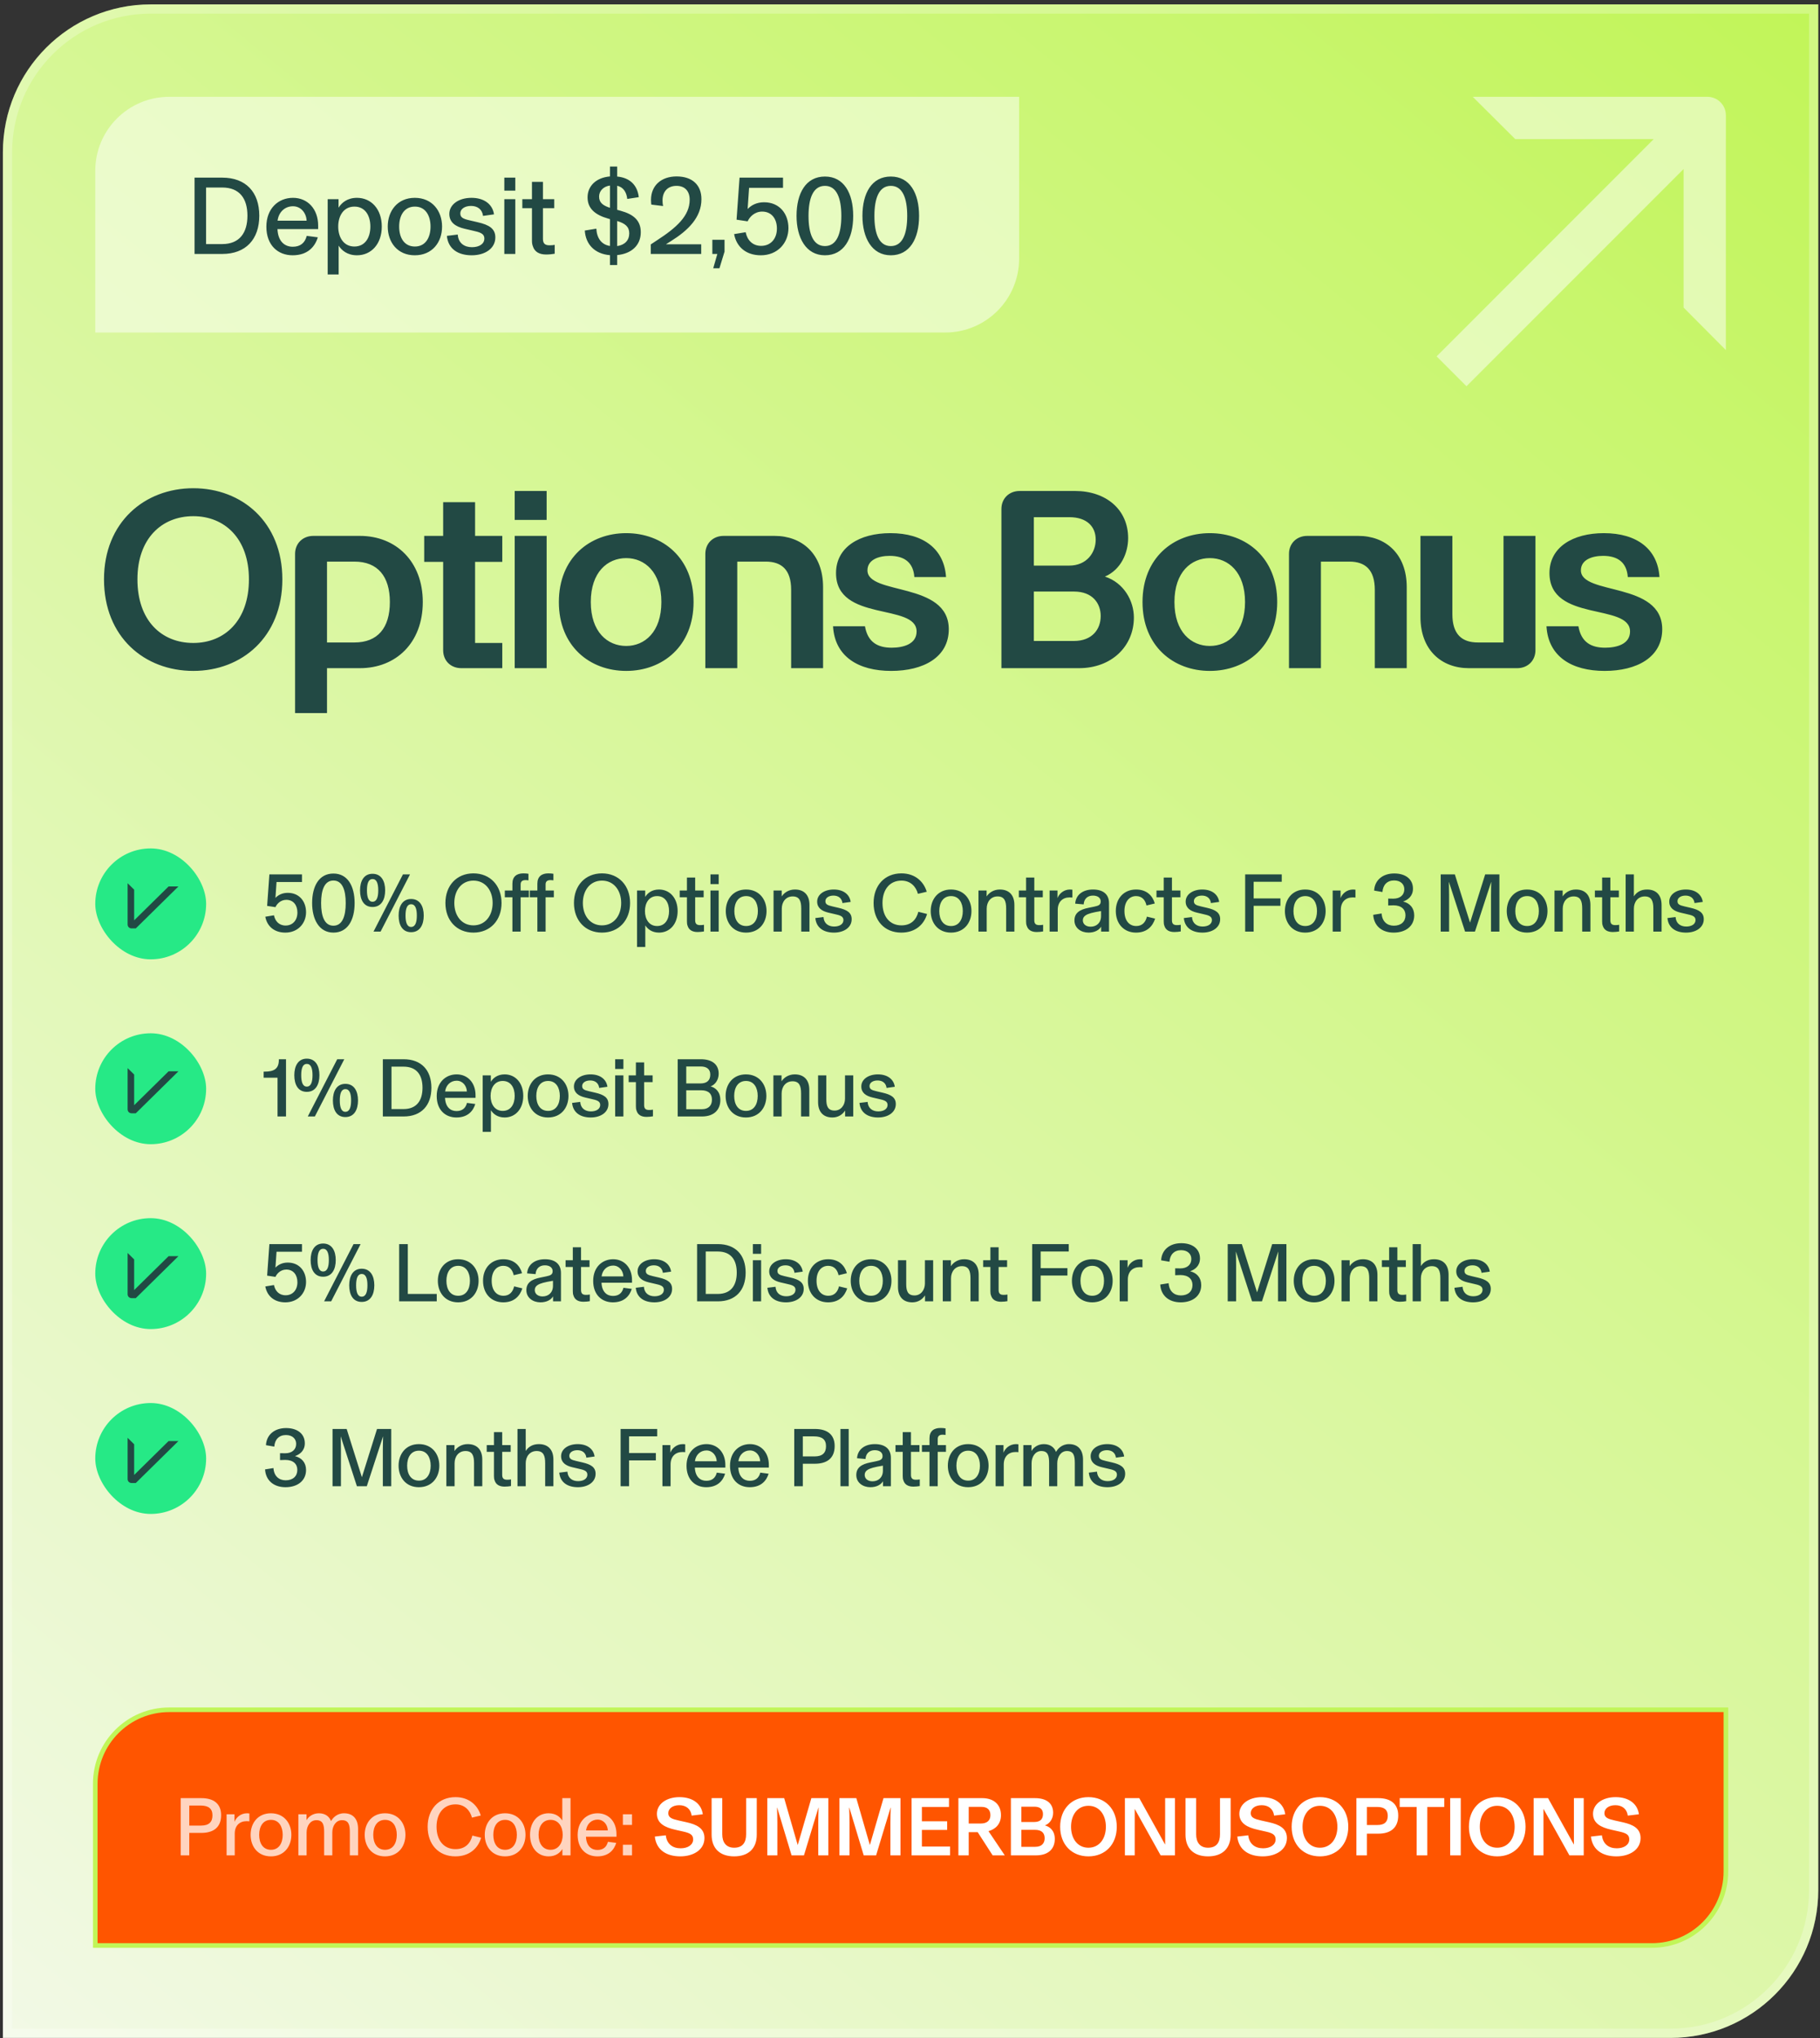
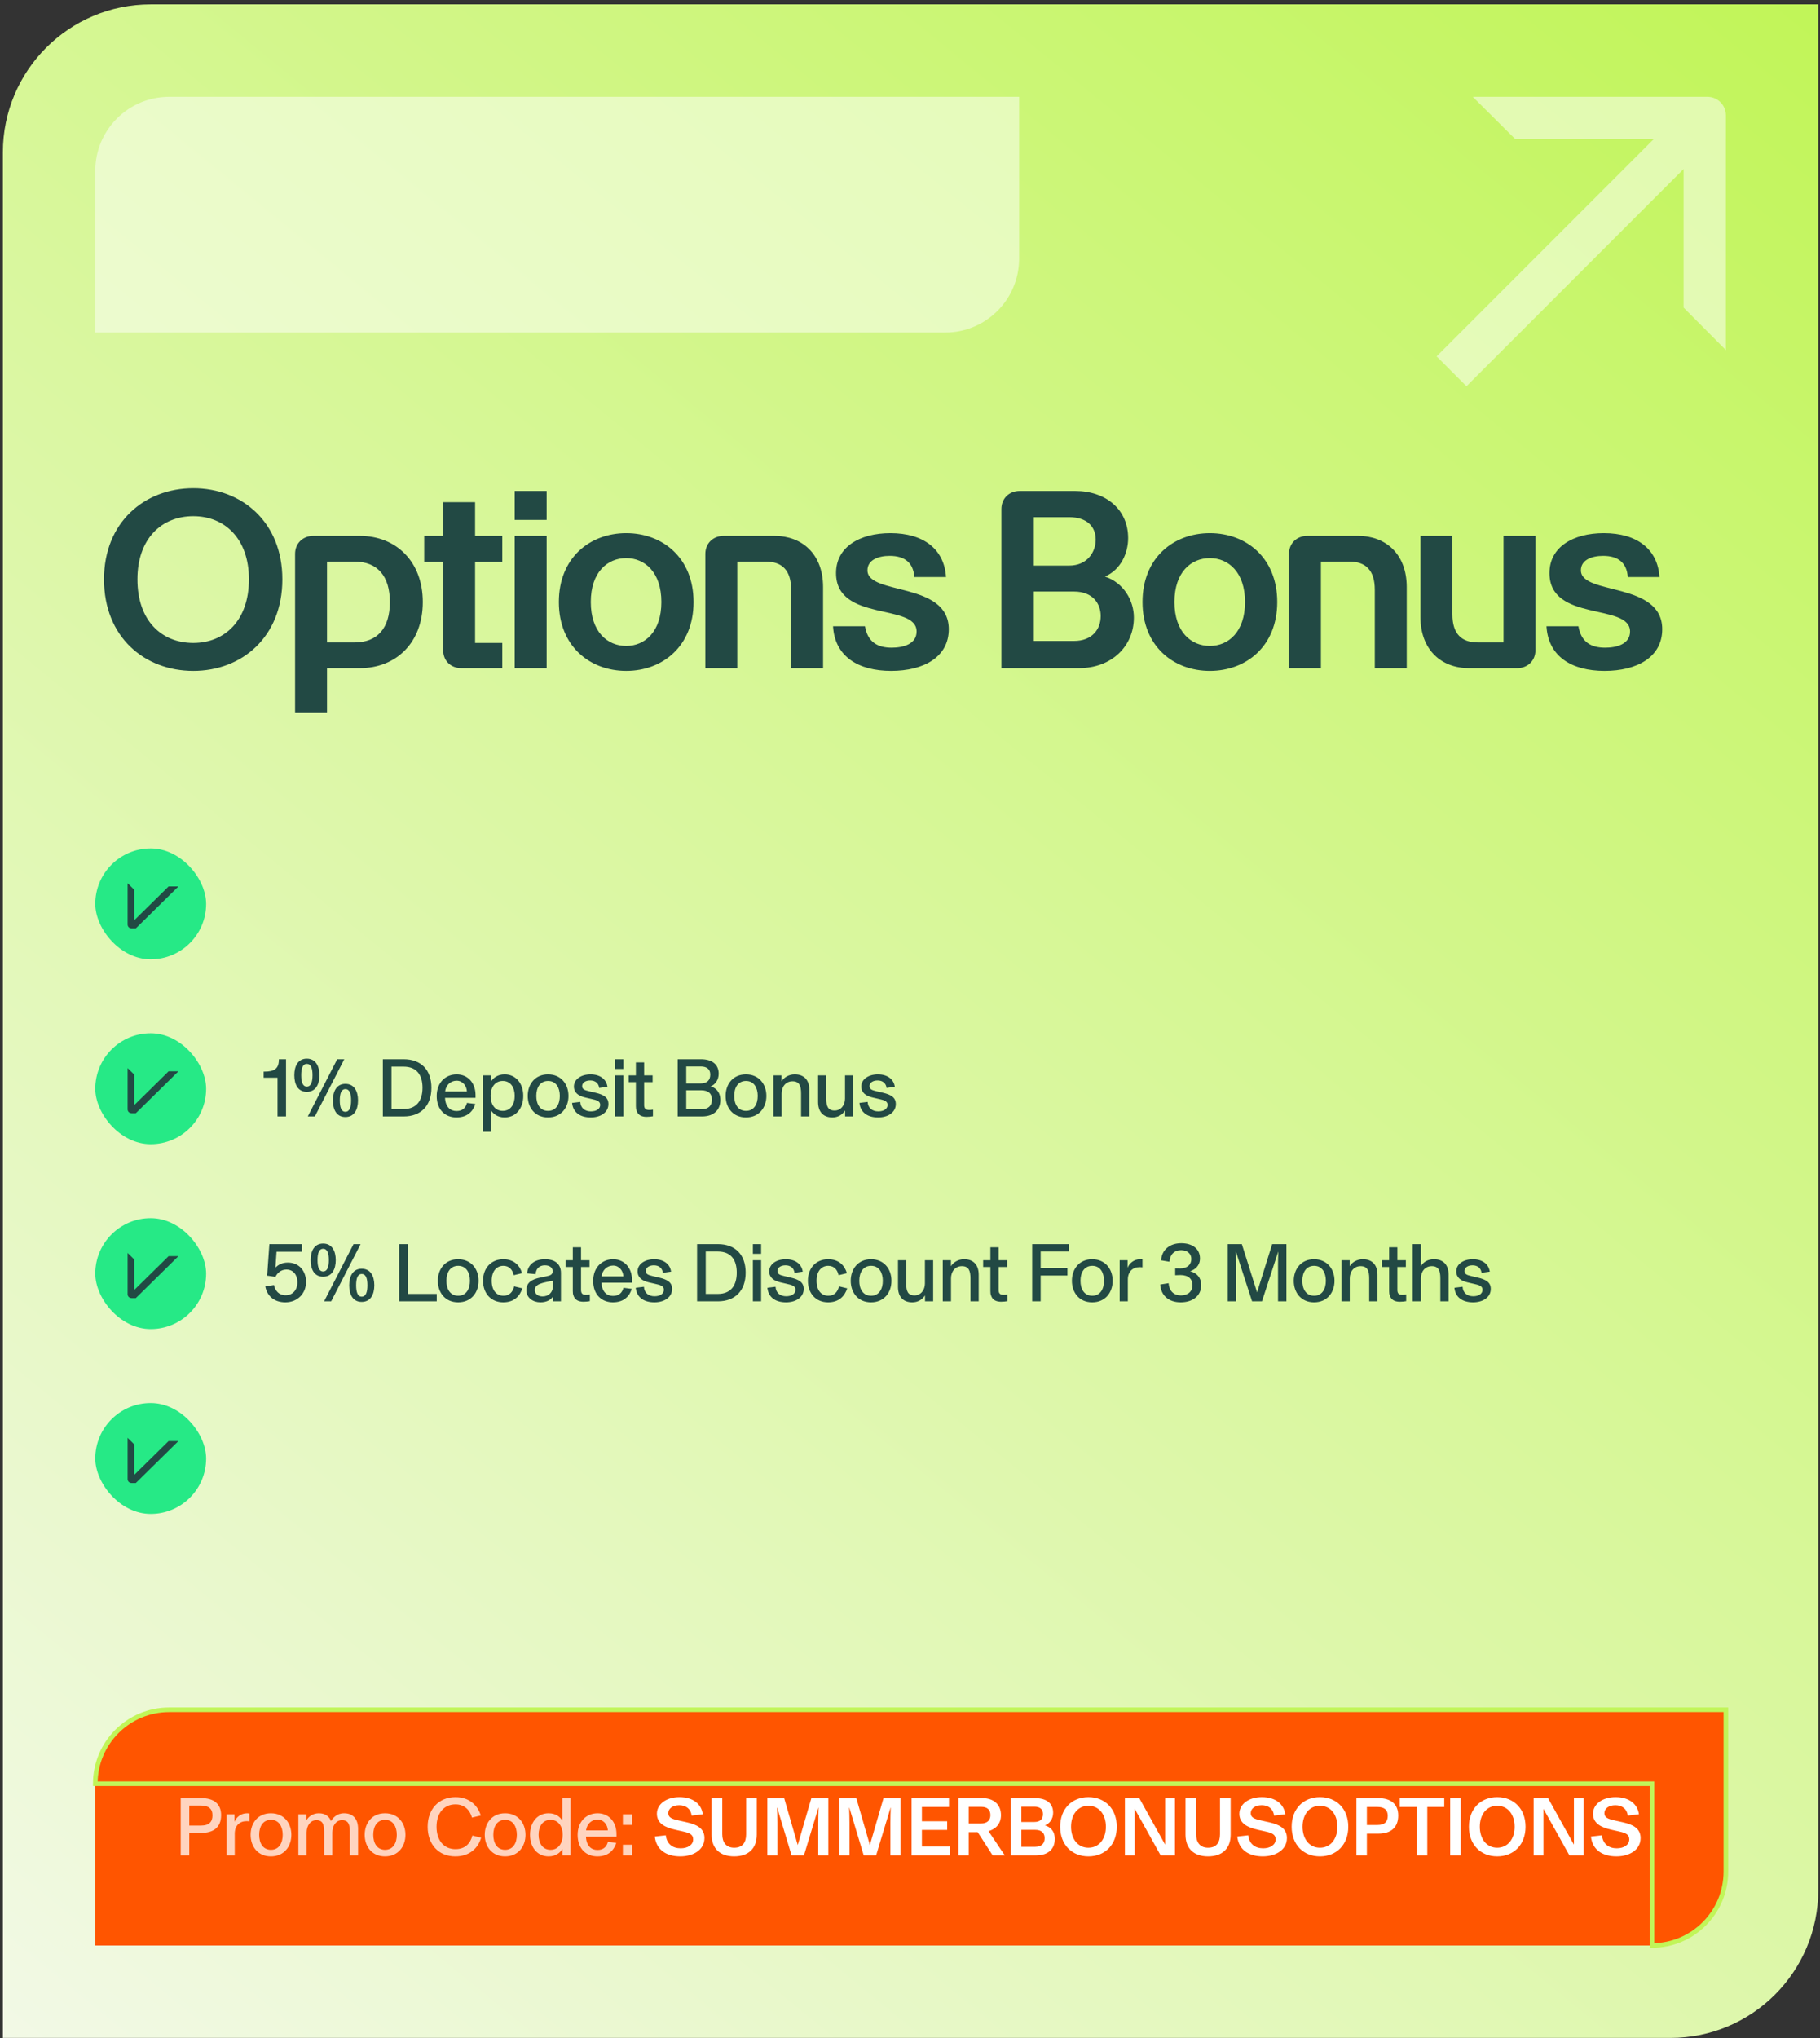
<svg xmlns="http://www.w3.org/2000/svg" fill="none" viewBox="0 0 394 441" height="441" width="394">
  <rect x="0" y="0" width="394" height="441" fill="#333333" stroke="none" />
  <path fill="url(#paint0_linear_5289_50424)" d="M0.625 32.949C0.625 15.276 14.952 0.949 32.625 0.949H393.625V408.949C393.625 426.622 379.298 440.949 361.625 440.949H0.625V32.949Z" />
-   <path stroke-width="2" stroke-opacity="0.25" stroke="white" d="M32.625 1.949H392.625V408.949C392.625 426.07 378.746 439.949 361.625 439.949H1.625V32.949C1.625 15.828 15.504 1.949 32.625 1.949Z" />
  <path fill-opacity="0.5" fill="white" d="M20.625 36.949C20.625 28.113 27.788 20.949 36.625 20.949H220.625V55.949C220.625 64.786 213.462 71.949 204.625 71.949H20.625V36.949Z" />
-   <path fill="#224944" d="M42.117 54.949V38.437H48.117C53.205 38.437 56.133 41.557 56.133 46.669C56.133 51.781 53.205 54.949 48.117 54.949H42.117ZM48.093 52.813C51.885 52.813 53.565 50.341 53.565 46.669C53.565 42.973 51.885 40.573 48.093 40.573H44.613V52.813H48.093ZM63.354 55.237C60.186 55.237 57.666 53.101 57.666 49.045C57.666 45.133 60.234 42.805 63.426 42.805C66.594 42.805 68.874 45.205 68.874 48.829V49.573H60.066C60.186 52.261 61.65 53.389 63.378 53.389C65.01 53.389 66.018 52.573 66.402 51.037L68.802 51.349C68.202 53.341 66.642 55.237 63.354 55.237ZM60.09 47.749H66.378C66.306 46.069 65.13 44.629 63.426 44.629C61.674 44.629 60.33 45.877 60.09 47.749ZM70.938 59.389V43.093H73.29V44.941C73.938 43.885 75.186 42.805 77.274 42.805C80.394 42.805 82.65 45.277 82.65 49.021C82.65 52.765 80.394 55.237 77.274 55.237C75.138 55.237 73.914 54.109 73.314 53.149V59.389H70.938ZM76.722 53.341C79.05 53.341 80.178 51.397 80.178 49.021C80.178 46.645 79.05 44.701 76.722 44.701C74.394 44.701 73.218 46.693 73.218 49.021C73.218 51.349 74.394 53.341 76.722 53.341ZM89.796 55.237C86.052 55.237 83.94 52.429 83.94 49.021C83.94 45.637 86.052 42.805 89.796 42.805C93.564 42.805 95.7 45.637 95.7 49.021C95.7 52.429 93.564 55.237 89.796 55.237ZM89.82 53.341C92.124 53.341 93.204 51.397 93.204 49.021C93.204 46.669 92.124 44.701 89.82 44.701C87.492 44.701 86.412 46.645 86.412 49.021C86.412 51.421 87.492 53.341 89.82 53.341ZM102.12 55.237C99.168 55.237 97.008 53.869 96.744 51.037L99.096 50.749C99.216 52.621 100.536 53.485 102.168 53.485C103.776 53.485 104.856 52.765 104.856 51.613C104.856 50.461 103.752 50.221 102.264 49.885L100.512 49.477C98.592 49.021 97.272 48.109 97.272 46.285C97.272 44.269 99.264 42.805 102.072 42.805C104.784 42.805 106.632 44.173 106.944 46.381L104.568 46.717C104.4 45.301 103.368 44.557 101.976 44.557C100.56 44.557 99.648 45.253 99.648 46.165C99.648 47.029 100.176 47.341 101.664 47.677L103.416 48.085C105.912 48.661 107.232 49.477 107.232 51.373C107.232 53.749 105.024 55.237 102.12 55.237ZM109.177 54.949V43.093H111.553V54.949H109.177ZM109.177 41.245V38.437H111.553V41.245H109.177ZM118.234 55.069C116.722 55.069 115.714 54.469 115.354 53.269C115.21 52.909 115.162 52.525 115.162 52.021V45.037H113.074V43.093H115.162V39.349H117.538V43.093H119.986V45.037H117.538V51.685C117.538 52.717 118.018 53.077 118.954 53.077C119.434 53.077 119.698 53.053 120.082 52.981V54.901C119.482 54.997 118.954 55.069 118.234 55.069ZM132.046 57.349V55.213C128.758 54.949 126.79 52.885 126.598 49.885L129.094 49.477C129.214 51.541 130.198 52.933 132.046 53.221V47.413L131.638 47.293C128.83 46.501 127.198 45.109 127.198 42.709C127.198 40.285 128.998 38.437 132.046 38.173V36.037H133.606V38.197C136.438 38.461 137.998 40.141 138.286 42.661L135.79 43.045C135.622 41.533 134.926 40.501 133.606 40.189V45.397L134.374 45.613C137.086 46.357 138.718 47.653 138.718 50.245C138.718 53.173 136.582 54.925 133.606 55.189V57.349H132.046ZM129.694 42.541C129.694 43.813 130.486 44.461 132.046 44.965V40.141C130.558 40.357 129.694 41.365 129.694 42.541ZM133.606 53.245C135.262 53.005 136.222 51.997 136.222 50.485C136.222 49.069 135.358 48.349 133.606 47.821V53.245ZM140.881 54.949V52.885L142.153 52.045C146.497 49.237 149.305 46.693 149.305 43.213C149.305 41.365 148.273 40.213 146.449 40.213C144.649 40.213 143.425 41.341 143.425 43.381C143.425 43.837 143.473 44.221 143.545 44.581L141.001 44.269C140.977 44.077 140.929 43.741 140.929 43.261C140.929 40.093 143.209 38.173 146.473 38.173C149.833 38.173 151.849 39.997 151.849 43.093C151.849 47.053 148.945 49.861 145.297 52.141L144.193 52.837V52.861H151.801V54.949H140.881ZM154.403 58.045L155.291 54.949H154.211V51.877H156.851V54.445L155.747 58.045H154.403ZM164.709 55.237C161.469 55.237 159.429 53.389 158.925 50.653L161.421 50.245C161.757 51.901 162.861 53.197 164.781 53.197C166.821 53.197 168.189 51.685 168.189 49.453C168.189 47.341 167.037 45.781 164.997 45.781C163.341 45.781 162.261 46.957 161.853 47.893L159.453 47.533L160.101 38.437H169.509V40.645H162.165L161.853 45.205H161.877C162.621 44.413 163.797 43.765 165.405 43.765C168.765 43.765 170.685 46.261 170.685 49.357C170.685 52.597 168.309 55.237 164.709 55.237ZM178.584 55.237C174.456 55.237 172.44 51.421 172.44 46.717C172.44 41.797 174.456 38.197 178.584 38.197C182.688 38.197 184.704 41.797 184.704 46.717C184.704 51.637 182.688 55.237 178.584 55.237ZM178.584 53.245C181.152 53.245 182.136 50.533 182.136 46.717C182.136 42.925 181.152 40.213 178.584 40.213C176.016 40.213 175.032 42.925 175.032 46.717C175.032 50.533 176.016 53.245 178.584 53.245ZM192.846 55.237C188.718 55.237 186.702 51.421 186.702 46.717C186.702 41.797 188.718 38.197 192.846 38.197C196.95 38.197 198.966 41.797 198.966 46.717C198.966 51.637 196.95 55.237 192.846 55.237ZM192.846 53.245C195.414 53.245 196.398 50.533 196.398 46.717C196.398 42.925 195.414 40.213 192.846 40.213C190.278 40.213 189.294 42.925 189.294 46.717C189.294 50.533 190.278 53.245 192.846 53.245Z" />
  <path fill="white" d="M364.47 36.577L317.47 83.573L311.002 77.105L358.002 30.101H328.026L318.826 20.949H369.626C371.838 20.949 373.626 22.741 373.626 24.949V30.101H373.622V75.749L364.47 66.549V36.577Z" clip-rule="evenodd" fill-rule="evenodd" opacity="0.5" />
  <path fill="#224944" d="M41.847 145.167C31.317 145.167 22.515 137.877 22.515 125.349C22.515 112.983 31.317 105.639 41.847 105.639C52.377 105.639 61.125 112.983 61.125 125.349C61.125 137.823 52.377 145.167 41.847 145.167ZM29.751 125.349C29.751 134.313 34.989 139.119 41.847 139.119C48.651 139.119 53.889 134.259 53.889 125.349C53.889 116.547 48.651 111.687 41.847 111.687C34.989 111.687 29.751 116.547 29.751 125.349ZM63.879 119.841C63.879 117.573 65.553 115.953 67.821 115.953H77.919C85.749 115.953 91.527 121.515 91.527 130.263C91.527 139.119 85.695 144.573 77.919 144.573H70.791V154.293H63.879V119.841ZM70.791 139.011H76.731C81.753 139.011 84.399 135.879 84.399 130.263C84.399 124.755 81.807 121.515 76.731 121.515H70.791V139.011ZM108.735 115.953V121.569H102.849V139.119H108.735V144.573H99.879C97.557 144.573 95.937 142.953 95.937 140.685V121.569H91.833V115.953H95.937V108.663H102.849V115.953H108.735ZM111.426 144.573V115.953H118.338V144.573H111.426ZM111.426 112.497V106.233H118.338V112.497H111.426ZM135.564 145.167C127.68 145.167 120.984 139.821 120.984 130.263C120.984 120.705 127.68 115.359 135.564 115.359C143.448 115.359 150.144 120.705 150.144 130.263C150.144 139.821 143.448 145.167 135.564 145.167ZM127.896 130.263C127.896 136.743 131.514 139.767 135.564 139.767C139.56 139.767 143.178 136.743 143.178 130.263C143.178 123.783 139.56 120.759 135.564 120.759C131.514 120.759 127.896 123.783 127.896 130.263ZM152.694 119.841C152.694 117.573 154.368 115.953 156.636 115.953H167.706C173.592 115.953 178.182 119.841 178.182 127.023V144.573H171.27V127.617C171.27 123.297 169.218 121.515 165.762 121.515H159.606V144.573H152.694V119.841ZM192.92 145.167C185.846 145.167 180.716 142.089 180.338 135.501H187.25C187.844 138.957 190.004 140.145 193.028 140.145C195.512 140.145 198.428 139.389 198.428 136.635C198.428 130.425 180.986 134.691 180.986 123.999C180.986 118.383 186.062 115.359 192.758 115.359C199.994 115.359 204.422 118.869 204.8 124.863H197.942C197.726 121.839 195.944 120.273 192.596 120.273C190.166 120.273 187.79 121.137 187.79 123.405C187.79 128.859 205.394 125.781 205.394 136.149C205.394 142.197 199.94 145.167 192.92 145.167ZM216.791 110.121C216.791 107.853 218.465 106.233 220.733 106.233H232.721C239.417 106.233 244.223 110.229 244.223 116.439C244.223 119.571 242.711 123.243 239.201 124.755C243.305 126.105 245.465 129.993 245.465 133.611C245.465 139.821 240.659 144.573 233.585 144.573H216.791V110.121ZM223.811 138.687H232.505C236.393 138.687 238.283 136.203 238.283 133.287C238.283 130.587 236.555 127.995 232.505 127.995H223.811V138.687ZM223.811 122.379H231.479C235.259 122.379 237.203 119.571 237.203 116.763C237.203 113.955 235.313 111.903 231.479 111.903H223.811V122.379ZM261.916 145.167C254.032 145.167 247.336 139.821 247.336 130.263C247.336 120.705 254.032 115.359 261.916 115.359C269.8 115.359 276.496 120.705 276.496 130.263C276.496 139.821 269.8 145.167 261.916 145.167ZM254.248 130.263C254.248 136.743 257.866 139.767 261.916 139.767C265.912 139.767 269.53 136.743 269.53 130.263C269.53 123.783 265.912 120.759 261.916 120.759C257.866 120.759 254.248 123.783 254.248 130.263ZM279.045 119.841C279.045 117.573 280.719 115.953 282.987 115.953H294.057C299.943 115.953 304.533 119.841 304.533 127.023V144.573H297.621V127.617C297.621 123.297 295.569 121.515 292.113 121.515H285.957V144.573H279.045V119.841ZM317.98 144.573C312.094 144.573 307.504 140.685 307.504 133.503V115.953H314.416V132.909C314.416 137.229 316.468 139.011 319.924 139.011H325.486V115.953H332.398V140.685C332.398 142.953 330.724 144.573 328.456 144.573H317.98ZM347.369 145.167C340.295 145.167 335.165 142.089 334.787 135.501H341.699C342.293 138.957 344.453 140.145 347.477 140.145C349.961 140.145 352.877 139.389 352.877 136.635C352.877 130.425 335.435 134.691 335.435 123.999C335.435 118.383 340.511 115.359 347.207 115.359C354.443 115.359 358.871 118.869 359.249 124.863H352.391C352.175 121.839 350.393 120.273 347.045 120.273C344.615 120.273 342.239 121.137 342.239 123.405C342.239 128.859 359.843 125.781 359.843 136.149C359.843 142.197 354.389 145.167 347.369 145.167Z" />
  <rect fill="#26E986" rx="12" height="24" width="24" y="183.573" x="20.625" />
  <path fill="#224944" d="M27.625 191.104V200.044C27.625 200.507 28.006 200.882 28.477 200.882H29.043V200.882H29.397L29.397 200.882L29.397 200.882L38.625 191.802H36.497L29.043 199.136V192.501L27.625 191.104Z" clip-rule="evenodd" fill-rule="evenodd" />
-   <path fill="#224944" d="M61.773 201.789C59.343 201.789 57.813 200.403 57.435 198.351L59.307 198.045C59.559 199.287 60.387 200.259 61.827 200.259C63.357 200.259 64.383 199.125 64.383 197.451C64.383 195.867 63.519 194.697 61.989 194.697C60.747 194.697 59.937 195.579 59.631 196.281L57.831 196.011L58.317 189.189H65.373V190.845H59.865L59.631 194.265H59.649C60.207 193.671 61.089 193.185 62.295 193.185C64.815 193.185 66.255 195.057 66.255 197.379C66.255 199.809 64.473 201.789 61.773 201.789ZM72.179 201.789C69.083 201.789 67.571 198.927 67.571 195.399C67.571 191.709 69.083 189.009 72.179 189.009C75.257 189.009 76.769 191.709 76.769 195.399C76.769 199.089 75.257 201.789 72.179 201.789ZM72.179 200.295C74.105 200.295 74.843 198.261 74.843 195.399C74.843 192.555 74.105 190.521 72.179 190.521C70.253 190.521 69.515 192.555 69.515 195.399C69.515 198.261 70.253 200.295 72.179 200.295ZM80.644 196.245C78.754 196.245 77.944 194.679 77.944 192.645C77.944 190.665 78.754 189.063 80.644 189.063C82.552 189.063 83.38 190.647 83.38 192.645C83.38 194.661 82.552 196.245 80.644 196.245ZM80.644 195.111C81.544 195.111 81.886 194.139 81.886 192.645C81.886 191.151 81.544 190.197 80.644 190.197C79.78 190.197 79.438 191.133 79.438 192.645C79.438 194.157 79.78 195.111 80.644 195.111ZM80.86 201.573L87.232 189.189H88.762L82.39 201.573H80.86ZM88.996 201.699C87.106 201.699 86.296 200.133 86.296 198.099C86.296 196.119 87.106 194.517 88.996 194.517C90.904 194.517 91.732 196.101 91.732 198.099C91.732 200.115 90.904 201.699 88.996 201.699ZM88.996 200.565C89.896 200.565 90.238 199.593 90.238 198.099C90.238 196.605 89.896 195.651 88.996 195.651C88.132 195.651 87.79 196.587 87.79 198.099C87.79 199.611 88.132 200.565 88.996 200.565ZM102.491 201.789C98.873 201.789 96.425 199.161 96.425 195.381C96.425 191.601 98.873 188.973 102.491 188.973C106.109 188.973 108.575 191.601 108.575 195.381C108.575 199.161 106.109 201.789 102.491 201.789ZM102.491 200.223C105.047 200.223 106.649 198.117 106.649 195.381C106.649 192.645 105.047 190.539 102.491 190.539C99.935 190.539 98.351 192.645 98.351 195.381C98.351 198.117 99.935 200.223 102.491 200.223ZM110.927 201.573V194.139H109.289V192.681H110.927V191.205C110.927 189.639 111.881 188.973 113.303 188.973C113.789 188.973 114.059 189.009 114.401 189.063V190.485C114.131 190.449 113.987 190.431 113.753 190.431C113.105 190.431 112.709 190.701 112.709 191.349V192.681H114.491V194.139H112.709V201.573H110.927ZM116.332 201.573V194.139H114.694V192.681H116.332V191.205C116.332 189.639 117.286 188.973 118.708 188.973C119.194 188.973 119.464 189.009 119.806 189.063V190.485C119.536 190.449 119.392 190.431 119.158 190.431C118.51 190.431 118.114 190.701 118.114 191.349V192.681H119.896V194.139H118.114V201.573H116.332ZM130.318 201.789C126.7 201.789 124.252 199.161 124.252 195.381C124.252 191.601 126.7 188.973 130.318 188.973C133.936 188.973 136.402 191.601 136.402 195.381C136.402 199.161 133.936 201.789 130.318 201.789ZM130.318 200.223C132.874 200.223 134.476 198.117 134.476 195.381C134.476 192.645 132.874 190.539 130.318 190.539C127.762 190.539 126.178 192.645 126.178 195.381C126.178 198.117 127.762 200.223 130.318 200.223ZM137.912 204.903V192.681H139.676V194.067C140.162 193.275 141.098 192.465 142.664 192.465C145.004 192.465 146.696 194.319 146.696 197.127C146.696 199.935 145.004 201.789 142.664 201.789C141.062 201.789 140.144 200.943 139.694 200.223V204.903H137.912ZM142.25 200.367C143.996 200.367 144.842 198.909 144.842 197.127C144.842 195.345 143.996 193.887 142.25 193.887C140.504 193.887 139.622 195.381 139.622 197.127C139.622 198.873 140.504 200.367 142.25 200.367ZM151.015 201.663C149.881 201.663 149.125 201.213 148.855 200.313C148.747 200.043 148.711 199.755 148.711 199.377V194.139H147.145V192.681H148.711V189.873H150.493V192.681H152.329V194.139H150.493V199.125C150.493 199.899 150.853 200.169 151.555 200.169C151.915 200.169 152.113 200.151 152.401 200.097V201.537C151.951 201.609 151.555 201.663 151.015 201.663ZM153.803 201.573V192.681H155.585V201.573H153.803ZM153.803 191.295V189.189H155.585V191.295H153.803ZM161.513 201.789C158.705 201.789 157.121 199.683 157.121 197.127C157.121 194.589 158.705 192.465 161.513 192.465C164.339 192.465 165.941 194.589 165.941 197.127C165.941 199.683 164.339 201.789 161.513 201.789ZM161.531 200.367C163.259 200.367 164.069 198.909 164.069 197.127C164.069 195.363 163.259 193.887 161.531 193.887C159.785 193.887 158.975 195.345 158.975 197.127C158.975 198.927 159.785 200.367 161.531 200.367ZM167.462 201.573V192.681H169.226V193.941H169.244C169.748 193.167 170.738 192.465 172.088 192.465C174.068 192.465 175.238 193.653 175.238 195.813V201.573H173.456V196.587C173.456 194.985 173.096 193.959 171.602 193.959C170.108 193.959 169.244 195.165 169.244 196.605V201.573H167.462ZM180.539 201.789C178.325 201.789 176.705 200.763 176.507 198.639L178.271 198.423C178.361 199.827 179.351 200.475 180.575 200.475C181.781 200.475 182.591 199.935 182.591 199.071C182.591 198.207 181.763 198.027 180.647 197.775L179.333 197.469C177.893 197.127 176.903 196.443 176.903 195.075C176.903 193.563 178.397 192.465 180.503 192.465C182.537 192.465 183.923 193.491 184.157 195.147L182.375 195.399C182.249 194.337 181.475 193.779 180.431 193.779C179.369 193.779 178.685 194.301 178.685 194.985C178.685 195.633 179.081 195.867 180.197 196.119L181.511 196.425C183.383 196.857 184.373 197.469 184.373 198.891C184.373 200.673 182.717 201.789 180.539 201.789ZM195.113 201.789C191.459 201.789 189.119 199.179 189.119 195.381C189.119 191.637 191.477 188.973 195.149 188.973C198.281 188.973 200.045 190.953 200.621 192.951L198.713 193.401C198.317 191.871 197.147 190.539 195.149 190.539C192.611 190.539 191.045 192.483 191.045 195.381C191.045 198.333 192.629 200.223 195.149 200.223C197.219 200.223 198.371 199.017 198.803 197.289L200.693 197.757C200.063 199.971 198.227 201.789 195.113 201.789ZM205.874 201.789C203.066 201.789 201.482 199.683 201.482 197.127C201.482 194.589 203.066 192.465 205.874 192.465C208.7 192.465 210.302 194.589 210.302 197.127C210.302 199.683 208.7 201.789 205.874 201.789ZM205.892 200.367C207.62 200.367 208.43 198.909 208.43 197.127C208.43 195.363 207.62 193.887 205.892 193.887C204.146 193.887 203.336 195.345 203.336 197.127C203.336 198.927 204.146 200.367 205.892 200.367ZM211.822 201.573V192.681H213.586V193.941H213.604C214.108 193.167 215.098 192.465 216.448 192.465C218.428 192.465 219.598 193.653 219.598 195.813V201.573H217.816V196.587C217.816 194.985 217.456 193.959 215.962 193.959C214.468 193.959 213.604 195.165 213.604 196.605V201.573H211.822ZM224.433 201.663C223.299 201.663 222.543 201.213 222.273 200.313C222.165 200.043 222.129 199.755 222.129 199.377V194.139H220.563V192.681H222.129V189.873H223.911V192.681H225.747V194.139H223.911V199.125C223.911 199.899 224.271 200.169 224.973 200.169C225.333 200.169 225.531 200.151 225.819 200.097V201.537C225.369 201.609 224.973 201.663 224.433 201.663ZM227.221 201.573V192.681H228.931V194.319C229.291 193.383 230.263 192.465 231.649 192.465C231.865 192.465 232.027 192.483 232.153 192.501V194.211C232.009 194.193 231.829 194.175 231.541 194.175C230.047 194.175 228.985 195.129 228.985 196.875V201.573H227.221ZM235.641 201.789C234.039 201.789 232.599 200.817 232.599 199.161C232.599 197.541 233.733 196.803 235.659 196.425L236.883 196.173C237.837 195.975 238.287 195.777 238.287 195.039C238.287 194.301 237.675 193.779 236.595 193.779C235.425 193.779 234.669 194.499 234.597 195.687L232.761 195.525C232.887 193.617 234.417 192.465 236.613 192.465C238.881 192.465 240.087 193.563 240.087 195.435V201.573H238.377V200.529H238.359C237.945 201.213 237.027 201.789 235.641 201.789ZM236.109 200.511C237.369 200.511 238.359 199.683 238.359 198.207V197.127C236.487 197.433 235.605 197.685 235.065 198.027C234.651 198.279 234.417 198.639 234.417 199.125C234.417 199.953 235.101 200.511 236.109 200.511ZM245.927 201.789C243.317 201.789 241.553 199.899 241.553 197.109C241.553 194.373 243.317 192.465 245.945 192.465C248.249 192.465 249.527 193.815 249.995 195.489L248.195 195.921C247.961 194.805 247.277 193.887 245.945 193.887C244.523 193.887 243.425 195.021 243.425 197.109C243.425 199.233 244.487 200.367 245.981 200.367C247.223 200.367 247.997 199.593 248.285 198.333L250.067 198.765C249.527 200.439 248.285 201.789 245.927 201.789ZM254.229 201.663C253.095 201.663 252.339 201.213 252.069 200.313C251.961 200.043 251.925 199.755 251.925 199.377V194.139H250.359V192.681H251.925V189.873H253.707V192.681H255.543V194.139H253.707V199.125C253.707 199.899 254.067 200.169 254.769 200.169C255.129 200.169 255.327 200.151 255.615 200.097V201.537C255.165 201.609 254.769 201.663 254.229 201.663ZM260.312 201.789C258.098 201.789 256.478 200.763 256.28 198.639L258.044 198.423C258.134 199.827 259.124 200.475 260.348 200.475C261.554 200.475 262.364 199.935 262.364 199.071C262.364 198.207 261.536 198.027 260.42 197.775L259.106 197.469C257.666 197.127 256.676 196.443 256.676 195.075C256.676 193.563 258.17 192.465 260.276 192.465C262.31 192.465 263.696 193.491 263.93 195.147L262.148 195.399C262.022 194.337 261.248 193.779 260.204 193.779C259.142 193.779 258.458 194.301 258.458 194.985C258.458 195.633 258.854 195.867 259.97 196.119L261.284 196.425C263.156 196.857 264.146 197.469 264.146 198.891C264.146 200.673 262.49 201.789 260.312 201.789ZM269.558 201.573V189.189H277.478V190.791H271.394V194.391H277.19V195.993H271.394V201.573H269.558ZM282.553 201.789C279.745 201.789 278.161 199.683 278.161 197.127C278.161 194.589 279.745 192.465 282.553 192.465C285.379 192.465 286.981 194.589 286.981 197.127C286.981 199.683 285.379 201.789 282.553 201.789ZM282.571 200.367C284.299 200.367 285.109 198.909 285.109 197.127C285.109 195.363 284.299 193.887 282.571 193.887C280.825 193.887 280.015 195.345 280.015 197.127C280.015 198.927 280.825 200.367 282.571 200.367ZM288.501 201.573V192.681H290.211V194.319C290.571 193.383 291.543 192.465 292.929 192.465C293.145 192.465 293.307 192.483 293.433 192.501V194.211C293.289 194.193 293.109 194.175 292.821 194.175C291.327 194.175 290.265 195.129 290.265 196.875V201.573H288.501ZM301.708 201.789C299.134 201.789 297.424 200.313 297.28 197.937L299.098 197.649C299.206 199.377 300.286 200.295 301.744 200.295C303.328 200.295 304.264 199.395 304.264 198.045C304.264 196.767 303.382 195.885 301.654 195.885C301.168 195.885 300.862 195.903 300.52 195.921V194.427C300.808 194.445 301.132 194.445 301.636 194.445C303.076 194.445 304.012 193.671 304.012 192.411C304.012 191.331 303.22 190.503 301.798 190.503C300.304 190.503 299.386 191.457 299.278 193.005L297.478 192.699C297.586 190.467 299.296 188.991 301.834 188.991C304.21 188.991 305.884 190.179 305.884 192.285C305.884 193.905 304.786 194.697 303.778 195.057V195.075C305.182 195.417 306.154 196.443 306.154 198.063C306.154 200.349 304.354 201.789 301.708 201.789ZM311.888 201.573V189.189H314.948L318.242 199.629L321.518 189.189H324.596V201.573H322.778V193.707C322.778 192.573 322.814 191.403 322.832 190.845L322.814 190.827L319.304 201.573H317.162L313.67 190.827L313.652 190.845C313.67 191.403 313.706 192.573 313.706 193.707V201.573H311.888ZM330.578 201.789C327.77 201.789 326.186 199.683 326.186 197.127C326.186 194.589 327.77 192.465 330.578 192.465C333.404 192.465 335.006 194.589 335.006 197.127C335.006 199.683 333.404 201.789 330.578 201.789ZM330.596 200.367C332.324 200.367 333.134 198.909 333.134 197.127C333.134 195.363 332.324 193.887 330.596 193.887C328.85 193.887 328.04 195.345 328.04 197.127C328.04 198.927 328.85 200.367 330.596 200.367ZM336.527 201.573V192.681H338.291V193.941H338.309C338.813 193.167 339.803 192.465 341.153 192.465C343.133 192.465 344.303 193.653 344.303 195.813V201.573H342.521V196.587C342.521 194.985 342.161 193.959 340.667 193.959C339.173 193.959 338.309 195.165 338.309 196.605V201.573H336.527ZM349.138 201.663C348.004 201.663 347.248 201.213 346.978 200.313C346.87 200.043 346.834 199.755 346.834 199.377V194.139H345.268V192.681H346.834V189.873H348.616V192.681H350.452V194.139H348.616V199.125C348.616 199.899 348.976 200.169 349.678 200.169C350.038 200.169 350.236 200.151 350.524 200.097V201.537C350.074 201.609 349.678 201.663 349.138 201.663ZM351.926 201.573V189.189H353.708V193.923H353.726C354.284 193.059 355.202 192.465 356.552 192.465C358.532 192.465 359.702 193.653 359.702 195.813V201.573H357.92V196.587C357.92 194.985 357.56 193.959 356.066 193.959C354.572 193.959 353.708 195.165 353.708 196.605V201.573H351.926ZM365.003 201.789C362.789 201.789 361.169 200.763 360.971 198.639L362.735 198.423C362.825 199.827 363.815 200.475 365.039 200.475C366.245 200.475 367.055 199.935 367.055 199.071C367.055 198.207 366.227 198.027 365.111 197.775L363.797 197.469C362.357 197.127 361.367 196.443 361.367 195.075C361.367 193.563 362.861 192.465 364.967 192.465C367.001 192.465 368.387 193.491 368.621 195.147L366.839 195.399C366.713 194.337 365.939 193.779 364.895 193.779C363.833 193.779 363.149 194.301 363.149 194.985C363.149 195.633 363.545 195.867 364.661 196.119L365.975 196.425C367.847 196.857 368.837 197.469 368.837 198.891C368.837 200.673 367.181 201.789 365.003 201.789Z" />
  <rect fill="#26E986" rx="12" height="24" width="24" y="223.573" x="20.625" />
  <path fill="#224944" d="M27.625 231.104V240.044C27.625 240.507 28.006 240.882 28.477 240.882H29.043V240.882H29.397L29.397 240.882L29.397 240.882L38.625 231.802H36.497L29.043 239.136V232.501L27.625 231.104Z" clip-rule="evenodd" fill-rule="evenodd" />
  <path fill="#224944" d="M60.081 241.573V233.185H57.075V231.871H57.273C59.217 231.871 60.369 231.349 60.369 229.315V229.189H61.917V241.573H60.081ZM66.414 236.245C64.524 236.245 63.714 234.679 63.714 232.645C63.714 230.665 64.524 229.063 66.414 229.063C68.322 229.063 69.15 230.647 69.15 232.645C69.15 234.661 68.322 236.245 66.414 236.245ZM66.414 235.111C67.314 235.111 67.656 234.139 67.656 232.645C67.656 231.151 67.314 230.197 66.414 230.197C65.55 230.197 65.208 231.133 65.208 232.645C65.208 234.157 65.55 235.111 66.414 235.111ZM66.63 241.573L73.002 229.189H74.532L68.16 241.573H66.63ZM74.766 241.699C72.876 241.699 72.066 240.133 72.066 238.099C72.066 236.119 72.876 234.517 74.766 234.517C76.674 234.517 77.502 236.101 77.502 238.099C77.502 240.115 76.674 241.699 74.766 241.699ZM74.766 240.565C75.666 240.565 76.008 239.593 76.008 238.099C76.008 236.605 75.666 235.651 74.766 235.651C73.902 235.651 73.56 236.587 73.56 238.099C73.56 239.611 73.902 240.565 74.766 240.565ZM82.879 241.573V229.189H87.379C91.195 229.189 93.391 231.529 93.391 235.363C93.391 239.197 91.195 241.573 87.379 241.573H82.879ZM87.361 239.971C90.205 239.971 91.465 238.117 91.465 235.363C91.465 232.591 90.205 230.791 87.361 230.791H84.751V239.971H87.361ZM98.807 241.789C96.431 241.789 94.541 240.187 94.541 237.145C94.541 234.211 96.467 232.465 98.861 232.465C101.237 232.465 102.947 234.265 102.947 236.983V237.541H96.341C96.431 239.557 97.529 240.403 98.825 240.403C100.049 240.403 100.805 239.791 101.093 238.639L102.893 238.873C102.443 240.367 101.273 241.789 98.807 241.789ZM96.359 236.173H101.075C101.021 234.913 100.139 233.833 98.861 233.833C97.547 233.833 96.539 234.769 96.359 236.173ZM104.494 244.903V232.681H106.258V234.067C106.744 233.275 107.68 232.465 109.246 232.465C111.586 232.465 113.278 234.319 113.278 237.127C113.278 239.935 111.586 241.789 109.246 241.789C107.644 241.789 106.726 240.943 106.276 240.223V244.903H104.494ZM108.832 240.367C110.578 240.367 111.424 238.909 111.424 237.127C111.424 235.345 110.578 233.887 108.832 233.887C107.086 233.887 106.204 235.381 106.204 237.127C106.204 238.873 107.086 240.367 108.832 240.367ZM118.638 241.789C115.83 241.789 114.246 239.683 114.246 237.127C114.246 234.589 115.83 232.465 118.638 232.465C121.464 232.465 123.066 234.589 123.066 237.127C123.066 239.683 121.464 241.789 118.638 241.789ZM118.656 240.367C120.384 240.367 121.194 238.909 121.194 237.127C121.194 235.363 120.384 233.887 118.656 233.887C116.91 233.887 116.1 235.345 116.1 237.127C116.1 238.927 116.91 240.367 118.656 240.367ZM127.881 241.789C125.667 241.789 124.047 240.763 123.849 238.639L125.613 238.423C125.703 239.827 126.693 240.475 127.917 240.475C129.123 240.475 129.933 239.935 129.933 239.071C129.933 238.207 129.105 238.027 127.989 237.775L126.675 237.469C125.235 237.127 124.245 236.443 124.245 235.075C124.245 233.563 125.739 232.465 127.845 232.465C129.879 232.465 131.265 233.491 131.499 235.147L129.717 235.399C129.591 234.337 128.817 233.779 127.773 233.779C126.711 233.779 126.027 234.301 126.027 234.985C126.027 235.633 126.423 235.867 127.539 236.119L128.853 236.425C130.725 236.857 131.715 237.469 131.715 238.891C131.715 240.673 130.059 241.789 127.881 241.789ZM133.174 241.573V232.681H134.956V241.573H133.174ZM133.174 231.295V229.189H134.956V231.295H133.174ZM139.966 241.663C138.832 241.663 138.076 241.213 137.806 240.313C137.698 240.043 137.662 239.755 137.662 239.377V234.139H136.096V232.681H137.662V229.873H139.444V232.681H141.28V234.139H139.444V239.125C139.444 239.899 139.804 240.169 140.506 240.169C140.866 240.169 141.064 240.151 141.352 240.097V241.537C140.902 241.609 140.506 241.663 139.966 241.663ZM146.708 241.573V229.189H151.73C154.016 229.189 155.582 230.197 155.582 232.321C155.582 233.671 154.808 234.697 153.854 235.057V235.075C154.826 235.327 155.942 236.155 155.942 238.027C155.942 239.935 154.772 241.573 151.946 241.573H146.708ZM151.874 240.007C153.494 240.007 154.124 239.089 154.124 237.937C154.124 236.713 153.44 235.903 151.766 235.903H148.562V240.007H151.874ZM151.622 234.427C153.026 234.427 153.764 233.779 153.764 232.501C153.764 231.295 152.936 230.755 151.712 230.755H148.562V234.427H151.622ZM161.478 241.789C158.67 241.789 157.086 239.683 157.086 237.127C157.086 234.589 158.67 232.465 161.478 232.465C164.304 232.465 165.906 234.589 165.906 237.127C165.906 239.683 164.304 241.789 161.478 241.789ZM161.496 240.367C163.224 240.367 164.034 238.909 164.034 237.127C164.034 235.363 163.224 233.887 161.496 233.887C159.75 233.887 158.94 235.345 158.94 237.127C158.94 238.927 159.75 240.367 161.496 240.367ZM167.427 241.573V232.681H169.191V233.941H169.209C169.713 233.167 170.703 232.465 172.053 232.465C174.033 232.465 175.203 233.653 175.203 235.813V241.573H173.421V236.587C173.421 234.985 173.061 233.959 171.567 233.959C170.073 233.959 169.209 235.165 169.209 236.605V241.573H167.427ZM180.197 241.789C178.145 241.789 177.101 240.493 177.101 238.459V232.681H178.883V237.847C178.883 239.359 179.243 240.295 180.683 240.295C182.069 240.295 182.933 239.089 182.933 237.721V232.681H184.715V241.573H182.951V240.313H182.933C182.339 241.213 181.403 241.789 180.197 241.789ZM190.093 241.789C187.879 241.789 186.259 240.763 186.061 238.639L187.825 238.423C187.915 239.827 188.905 240.475 190.129 240.475C191.335 240.475 192.145 239.935 192.145 239.071C192.145 238.207 191.317 238.027 190.201 237.775L188.887 237.469C187.447 237.127 186.457 236.443 186.457 235.075C186.457 233.563 187.951 232.465 190.057 232.465C192.091 232.465 193.477 233.491 193.711 235.147L191.929 235.399C191.803 234.337 191.029 233.779 189.985 233.779C188.923 233.779 188.239 234.301 188.239 234.985C188.239 235.633 188.635 235.867 189.751 236.119L191.065 236.425C192.937 236.857 193.927 237.469 193.927 238.891C193.927 240.673 192.271 241.789 190.093 241.789Z" />
  <rect fill="#26E986" rx="12" height="24" width="24" y="263.573" x="20.625" />
  <path fill="#224944" d="M27.625 271.104V280.044C27.625 280.507 28.006 280.882 28.477 280.882H29.043V280.882H29.397L29.397 280.882L29.397 280.882L38.625 271.802H36.497L29.043 279.136V272.501L27.625 271.104Z" clip-rule="evenodd" fill-rule="evenodd" />
  <path fill="#224944" d="M61.773 281.789C59.343 281.789 57.813 280.403 57.435 278.351L59.307 278.045C59.559 279.287 60.387 280.259 61.827 280.259C63.357 280.259 64.383 279.125 64.383 277.451C64.383 275.867 63.519 274.697 61.989 274.697C60.747 274.697 59.937 275.579 59.631 276.281L57.831 276.011L58.317 269.189H65.373V270.845H59.865L59.631 274.265H59.649C60.207 273.671 61.089 273.185 62.295 273.185C64.815 273.185 66.255 275.057 66.255 277.379C66.255 279.809 64.473 281.789 61.773 281.789ZM69.947 276.245C68.057 276.245 67.247 274.679 67.247 272.645C67.247 270.665 68.057 269.063 69.947 269.063C71.855 269.063 72.683 270.647 72.683 272.645C72.683 274.661 71.855 276.245 69.947 276.245ZM69.947 275.111C70.847 275.111 71.189 274.139 71.189 272.645C71.189 271.151 70.847 270.197 69.947 270.197C69.083 270.197 68.741 271.133 68.741 272.645C68.741 274.157 69.083 275.111 69.947 275.111ZM70.163 281.573L76.535 269.189H78.065L71.693 281.573H70.163ZM78.299 281.699C76.409 281.699 75.599 280.133 75.599 278.099C75.599 276.119 76.409 274.517 78.299 274.517C80.207 274.517 81.035 276.101 81.035 278.099C81.035 280.115 80.207 281.699 78.299 281.699ZM78.299 280.565C79.199 280.565 79.541 279.593 79.541 278.099C79.541 276.605 79.199 275.651 78.299 275.651C77.435 275.651 77.093 276.587 77.093 278.099C77.093 279.611 77.435 280.565 78.299 280.565ZM86.412 281.573V269.189H88.284V279.971H94.548V281.573H86.412ZM99.178 281.789C96.371 281.789 94.787 279.683 94.787 277.127C94.787 274.589 96.371 272.465 99.178 272.465C102.005 272.465 103.607 274.589 103.607 277.127C103.607 279.683 102.005 281.789 99.178 281.789ZM99.197 280.367C100.925 280.367 101.735 278.909 101.735 277.127C101.735 275.363 100.925 273.887 99.197 273.887C97.451 273.887 96.641 275.345 96.641 277.127C96.641 278.927 97.451 280.367 99.197 280.367ZM108.943 281.789C106.333 281.789 104.569 279.899 104.569 277.109C104.569 274.373 106.333 272.465 108.961 272.465C111.265 272.465 112.543 273.815 113.011 275.489L111.211 275.921C110.977 274.805 110.293 273.887 108.961 273.887C107.539 273.887 106.441 275.021 106.441 277.109C106.441 279.233 107.503 280.367 108.997 280.367C110.239 280.367 111.013 279.593 111.301 278.333L113.083 278.765C112.543 280.439 111.301 281.789 108.943 281.789ZM116.992 281.789C115.39 281.789 113.95 280.817 113.95 279.161C113.95 277.541 115.084 276.803 117.01 276.425L118.234 276.173C119.188 275.975 119.638 275.777 119.638 275.039C119.638 274.301 119.026 273.779 117.946 273.779C116.776 273.779 116.02 274.499 115.948 275.687L114.112 275.525C114.238 273.617 115.768 272.465 117.964 272.465C120.232 272.465 121.438 273.563 121.438 275.435V281.573H119.728V280.529H119.71C119.296 281.213 118.378 281.789 116.992 281.789ZM117.46 280.511C118.72 280.511 119.71 279.683 119.71 278.207V277.127C117.838 277.433 116.956 277.685 116.416 278.027C116.002 278.279 115.768 278.639 115.768 279.125C115.768 279.953 116.452 280.511 117.46 280.511ZM126.308 281.663C125.174 281.663 124.418 281.213 124.148 280.313C124.04 280.043 124.004 279.755 124.004 279.377V274.139H122.438V272.681H124.004V269.873H125.786V272.681H127.622V274.139H125.786V279.125C125.786 279.899 126.146 280.169 126.848 280.169C127.208 280.169 127.406 280.151 127.694 280.097V281.537C127.244 281.609 126.848 281.663 126.308 281.663ZM132.681 281.789C130.305 281.789 128.415 280.187 128.415 277.145C128.415 274.211 130.341 272.465 132.735 272.465C135.111 272.465 136.821 274.265 136.821 276.983V277.541H130.215C130.305 279.557 131.403 280.403 132.699 280.403C133.923 280.403 134.679 279.791 134.967 278.639L136.767 278.873C136.317 280.367 135.147 281.789 132.681 281.789ZM130.233 276.173H134.949C134.895 274.913 134.013 273.833 132.735 273.833C131.421 273.833 130.413 274.769 130.233 276.173ZM141.663 281.789C139.449 281.789 137.829 280.763 137.631 278.639L139.395 278.423C139.485 279.827 140.475 280.475 141.699 280.475C142.905 280.475 143.715 279.935 143.715 279.071C143.715 278.207 142.887 278.027 141.771 277.775L140.457 277.469C139.017 277.127 138.027 276.443 138.027 275.075C138.027 273.563 139.521 272.465 141.627 272.465C143.661 272.465 145.047 273.491 145.281 275.147L143.499 275.399C143.373 274.337 142.599 273.779 141.555 273.779C140.493 273.779 139.809 274.301 139.809 274.985C139.809 275.633 140.205 275.867 141.321 276.119L142.635 276.425C144.507 276.857 145.497 277.469 145.497 278.891C145.497 280.673 143.841 281.789 141.663 281.789ZM150.909 281.573V269.189H155.409C159.225 269.189 161.421 271.529 161.421 275.363C161.421 279.197 159.225 281.573 155.409 281.573H150.909ZM155.391 279.971C158.235 279.971 159.495 278.117 159.495 275.363C159.495 272.591 158.235 270.791 155.391 270.791H152.781V279.971H155.391ZM162.988 281.573V272.681H164.77V281.573H162.988ZM162.988 271.295V269.189H164.77V271.295H162.988ZM170.158 281.789C167.944 281.789 166.324 280.763 166.126 278.639L167.89 278.423C167.98 279.827 168.97 280.475 170.194 280.475C171.4 280.475 172.21 279.935 172.21 279.071C172.21 278.207 171.382 278.027 170.266 277.775L168.952 277.469C167.512 277.127 166.522 276.443 166.522 275.075C166.522 273.563 168.016 272.465 170.122 272.465C172.156 272.465 173.542 273.491 173.776 275.147L171.994 275.399C171.868 274.337 171.094 273.779 170.05 273.779C168.988 273.779 168.304 274.301 168.304 274.985C168.304 275.633 168.7 275.867 169.816 276.119L171.13 276.425C173.002 276.857 173.992 277.469 173.992 278.891C173.992 280.673 172.336 281.789 170.158 281.789ZM179.268 281.789C176.658 281.789 174.894 279.899 174.894 277.109C174.894 274.373 176.658 272.465 179.286 272.465C181.59 272.465 182.868 273.815 183.336 275.489L181.536 275.921C181.302 274.805 180.618 273.887 179.286 273.887C177.864 273.887 176.766 275.021 176.766 277.109C176.766 279.233 177.828 280.367 179.322 280.367C180.564 280.367 181.338 279.593 181.626 278.333L183.408 278.765C182.868 280.439 181.626 281.789 179.268 281.789ZM188.558 281.789C185.75 281.789 184.166 279.683 184.166 277.127C184.166 274.589 185.75 272.465 188.558 272.465C191.384 272.465 192.986 274.589 192.986 277.127C192.986 279.683 191.384 281.789 188.558 281.789ZM188.576 280.367C190.304 280.367 191.114 278.909 191.114 277.127C191.114 275.363 190.304 273.887 188.576 273.887C186.83 273.887 186.02 275.345 186.02 277.127C186.02 278.927 186.83 280.367 188.576 280.367ZM197.495 281.789C195.443 281.789 194.399 280.493 194.399 278.459V272.681H196.181V277.847C196.181 279.359 196.541 280.295 197.981 280.295C199.367 280.295 200.231 279.089 200.231 277.721V272.681H202.013V281.573H200.249V280.313H200.231C199.637 281.213 198.701 281.789 197.495 281.789ZM204.096 281.573V272.681H205.86V273.941H205.878C206.382 273.167 207.372 272.465 208.722 272.465C210.702 272.465 211.872 273.653 211.872 275.813V281.573H210.09V276.587C210.09 274.985 209.73 273.959 208.236 273.959C206.742 273.959 205.878 275.165 205.878 276.605V281.573H204.096ZM216.707 281.663C215.573 281.663 214.817 281.213 214.547 280.313C214.439 280.043 214.403 279.755 214.403 279.377V274.139H212.837V272.681H214.403V269.873H216.185V272.681H218.021V274.139H216.185V279.125C216.185 279.899 216.545 280.169 217.247 280.169C217.607 280.169 217.805 280.151 218.093 280.097V281.537C217.643 281.609 217.247 281.663 216.707 281.663ZM223.448 281.573V269.189H231.368V270.791H225.284V274.391H231.08V275.993H225.284V281.573H223.448ZM236.443 281.789C233.635 281.789 232.051 279.683 232.051 277.127C232.051 274.589 233.635 272.465 236.443 272.465C239.269 272.465 240.871 274.589 240.871 277.127C240.871 279.683 239.269 281.789 236.443 281.789ZM236.461 280.367C238.189 280.367 238.999 278.909 238.999 277.127C238.999 275.363 238.189 273.887 236.461 273.887C234.715 273.887 233.905 275.345 233.905 277.127C233.905 278.927 234.715 280.367 236.461 280.367ZM242.392 281.573V272.681H244.102V274.319C244.462 273.383 245.434 272.465 246.82 272.465C247.036 272.465 247.198 272.483 247.324 272.501V274.211C247.18 274.193 247 274.175 246.712 274.175C245.218 274.175 244.156 275.129 244.156 276.875V281.573H242.392ZM255.599 281.789C253.025 281.789 251.315 280.313 251.171 277.937L252.989 277.649C253.097 279.377 254.177 280.295 255.635 280.295C257.219 280.295 258.155 279.395 258.155 278.045C258.155 276.767 257.273 275.885 255.545 275.885C255.059 275.885 254.753 275.903 254.411 275.921V274.427C254.699 274.445 255.023 274.445 255.527 274.445C256.967 274.445 257.903 273.671 257.903 272.411C257.903 271.331 257.111 270.503 255.689 270.503C254.195 270.503 253.277 271.457 253.169 273.005L251.369 272.699C251.477 270.467 253.187 268.991 255.725 268.991C258.101 268.991 259.775 270.179 259.775 272.285C259.775 273.905 258.677 274.697 257.669 275.057V275.075C259.073 275.417 260.045 276.443 260.045 278.063C260.045 280.349 258.245 281.789 255.599 281.789ZM265.779 281.573V269.189H268.839L272.133 279.629L275.409 269.189H278.487V281.573H276.669V273.707C276.669 272.573 276.705 271.403 276.723 270.845L276.705 270.827L273.195 281.573H271.053L267.561 270.827L267.543 270.845C267.561 271.403 267.597 272.573 267.597 273.707V281.573H265.779ZM284.469 281.789C281.661 281.789 280.077 279.683 280.077 277.127C280.077 274.589 281.661 272.465 284.469 272.465C287.295 272.465 288.897 274.589 288.897 277.127C288.897 279.683 287.295 281.789 284.469 281.789ZM284.487 280.367C286.215 280.367 287.025 278.909 287.025 277.127C287.025 275.363 286.215 273.887 284.487 273.887C282.741 273.887 281.931 275.345 281.931 277.127C281.931 278.927 282.741 280.367 284.487 280.367ZM290.417 281.573V272.681H292.181V273.941H292.199C292.703 273.167 293.693 272.465 295.043 272.465C297.023 272.465 298.193 273.653 298.193 275.813V281.573H296.411V276.587C296.411 274.985 296.051 273.959 294.557 273.959C293.063 273.959 292.199 275.165 292.199 276.605V281.573H290.417ZM303.028 281.663C301.894 281.663 301.138 281.213 300.868 280.313C300.76 280.043 300.724 279.755 300.724 279.377V274.139H299.158V272.681H300.724V269.873H302.506V272.681H304.342V274.139H302.506V279.125C302.506 279.899 302.866 280.169 303.568 280.169C303.928 280.169 304.126 280.151 304.414 280.097V281.537C303.964 281.609 303.568 281.663 303.028 281.663ZM305.817 281.573V269.189H307.599V273.923H307.617C308.175 273.059 309.093 272.465 310.443 272.465C312.423 272.465 313.593 273.653 313.593 275.813V281.573H311.811V276.587C311.811 274.985 311.451 273.959 309.957 273.959C308.463 273.959 307.599 275.165 307.599 276.605V281.573H305.817ZM318.893 281.789C316.679 281.789 315.059 280.763 314.861 278.639L316.625 278.423C316.715 279.827 317.705 280.475 318.929 280.475C320.135 280.475 320.945 279.935 320.945 279.071C320.945 278.207 320.117 278.027 319.001 277.775L317.687 277.469C316.247 277.127 315.257 276.443 315.257 275.075C315.257 273.563 316.751 272.465 318.857 272.465C320.891 272.465 322.277 273.491 322.511 275.147L320.729 275.399C320.603 274.337 319.829 273.779 318.785 273.779C317.723 273.779 317.039 274.301 317.039 274.985C317.039 275.633 317.435 275.867 318.551 276.119L319.865 276.425C321.737 276.857 322.727 277.469 322.727 278.891C322.727 280.673 321.071 281.789 318.893 281.789Z" />
  <rect fill="#26E986" rx="12" height="24" width="24" y="303.573" x="20.625" />
  <path fill="#224944" d="M27.625 311.104V320.044C27.625 320.507 28.006 320.882 28.477 320.882H29.043V320.882H29.397L29.397 320.882L29.397 320.882L38.625 311.802H36.497L29.043 319.136V312.501L27.625 311.104Z" clip-rule="evenodd" fill-rule="evenodd" />
-   <path fill="#224944" d="M61.809 321.789C59.235 321.789 57.525 320.313 57.381 317.937L59.199 317.649C59.307 319.377 60.387 320.295 61.845 320.295C63.429 320.295 64.365 319.395 64.365 318.045C64.365 316.767 63.483 315.885 61.755 315.885C61.269 315.885 60.963 315.903 60.621 315.921V314.427C60.909 314.445 61.233 314.445 61.737 314.445C63.177 314.445 64.113 313.671 64.113 312.411C64.113 311.331 63.321 310.503 61.899 310.503C60.405 310.503 59.487 311.457 59.379 313.005L57.579 312.699C57.687 310.467 59.397 308.991 61.935 308.991C64.311 308.991 65.985 310.179 65.985 312.285C65.985 313.905 64.887 314.697 63.879 315.057V315.075C65.283 315.417 66.255 316.443 66.255 318.063C66.255 320.349 64.455 321.789 61.809 321.789ZM71.989 321.573V309.189H75.049L78.343 319.629L81.619 309.189H84.697V321.573H82.879V313.707C82.879 312.573 82.915 311.403 82.933 310.845L82.915 310.827L79.405 321.573H77.263L73.771 310.827L73.753 310.845C73.771 311.403 73.807 312.573 73.807 313.707V321.573H71.989ZM90.679 321.789C87.871 321.789 86.287 319.683 86.287 317.127C86.287 314.589 87.871 312.465 90.679 312.465C93.505 312.465 95.107 314.589 95.107 317.127C95.107 319.683 93.505 321.789 90.679 321.789ZM90.697 320.367C92.425 320.367 93.235 318.909 93.235 317.127C93.235 315.363 92.425 313.887 90.697 313.887C88.951 313.887 88.141 315.345 88.141 317.127C88.141 318.927 88.951 320.367 90.697 320.367ZM96.628 321.573V312.681H98.392V313.941H98.41C98.914 313.167 99.904 312.465 101.254 312.465C103.234 312.465 104.404 313.653 104.404 315.813V321.573H102.622V316.587C102.622 314.985 102.262 313.959 100.768 313.959C99.274 313.959 98.41 315.165 98.41 316.605V321.573H96.628ZM109.238 321.663C108.104 321.663 107.348 321.213 107.078 320.313C106.97 320.043 106.934 319.755 106.934 319.377V314.139H105.368V312.681H106.934V309.873H108.716V312.681H110.552V314.139H108.716V319.125C108.716 319.899 109.076 320.169 109.778 320.169C110.138 320.169 110.336 320.151 110.624 320.097V321.537C110.174 321.609 109.778 321.663 109.238 321.663ZM112.027 321.573V309.189H113.809V313.923H113.827C114.385 313.059 115.303 312.465 116.653 312.465C118.633 312.465 119.803 313.653 119.803 315.813V321.573H118.021V316.587C118.021 314.985 117.661 313.959 116.167 313.959C114.673 313.959 113.809 315.165 113.809 316.605V321.573H112.027ZM125.103 321.789C122.889 321.789 121.269 320.763 121.071 318.639L122.835 318.423C122.925 319.827 123.915 320.475 125.139 320.475C126.345 320.475 127.155 319.935 127.155 319.071C127.155 318.207 126.327 318.027 125.211 317.775L123.897 317.469C122.457 317.127 121.467 316.443 121.467 315.075C121.467 313.563 122.961 312.465 125.067 312.465C127.101 312.465 128.487 313.491 128.721 315.147L126.939 315.399C126.813 314.337 126.039 313.779 124.995 313.779C123.933 313.779 123.249 314.301 123.249 314.985C123.249 315.633 123.645 315.867 124.761 316.119L126.075 316.425C127.947 316.857 128.937 317.469 128.937 318.891C128.937 320.673 127.281 321.789 125.103 321.789ZM134.35 321.573V309.189H142.27V310.791H136.186V314.391H141.982V315.993H136.186V321.573H134.35ZM143.405 321.573V312.681H145.115V314.319C145.475 313.383 146.447 312.465 147.833 312.465C148.049 312.465 148.211 312.483 148.337 312.501V314.211C148.193 314.193 148.013 314.175 147.725 314.175C146.231 314.175 145.169 315.129 145.169 316.875V321.573H143.405ZM152.888 321.789C150.512 321.789 148.622 320.187 148.622 317.145C148.622 314.211 150.548 312.465 152.942 312.465C155.318 312.465 157.028 314.265 157.028 316.983V317.541H150.422C150.512 319.557 151.61 320.403 152.906 320.403C154.13 320.403 154.886 319.791 155.174 318.639L156.974 318.873C156.524 320.367 155.354 321.789 152.888 321.789ZM150.44 316.173H155.156C155.102 314.913 154.22 313.833 152.942 313.833C151.628 313.833 150.62 314.769 150.44 316.173ZM162.302 321.789C159.926 321.789 158.036 320.187 158.036 317.145C158.036 314.211 159.962 312.465 162.356 312.465C164.732 312.465 166.442 314.265 166.442 316.983V317.541H159.836C159.926 319.557 161.024 320.403 162.32 320.403C163.544 320.403 164.3 319.791 164.588 318.639L166.388 318.873C165.938 320.367 164.768 321.789 162.302 321.789ZM159.854 316.173H164.57C164.516 314.913 163.634 313.833 162.356 313.833C161.042 313.833 160.034 314.769 159.854 316.173ZM171.942 321.573V309.189H176.424C179.034 309.189 180.69 310.359 180.69 312.879C180.69 315.597 178.944 316.713 176.388 316.713H173.796V321.573H171.942ZM173.796 315.129H176.334C178.08 315.129 178.818 314.337 178.818 312.915C178.818 311.475 177.99 310.791 176.226 310.791H173.796V315.129ZM181.947 321.573V309.189H183.729V321.573H181.947ZM188.415 321.789C186.813 321.789 185.373 320.817 185.373 319.161C185.373 317.541 186.507 316.803 188.433 316.425L189.657 316.173C190.611 315.975 191.061 315.777 191.061 315.039C191.061 314.301 190.449 313.779 189.369 313.779C188.199 313.779 187.443 314.499 187.371 315.687L185.535 315.525C185.661 313.617 187.191 312.465 189.387 312.465C191.655 312.465 192.861 313.563 192.861 315.435V321.573H191.151V320.529H191.133C190.719 321.213 189.801 321.789 188.415 321.789ZM188.883 320.511C190.143 320.511 191.133 319.683 191.133 318.207V317.127C189.261 317.433 188.379 317.685 187.839 318.027C187.425 318.279 187.191 318.639 187.191 319.125C187.191 319.953 187.875 320.511 188.883 320.511ZM197.731 321.663C196.597 321.663 195.841 321.213 195.571 320.313C195.463 320.043 195.427 319.755 195.427 319.377V314.139H193.861V312.681H195.427V309.873H197.209V312.681H199.045V314.139H197.209V319.125C197.209 319.899 197.569 320.169 198.271 320.169C198.631 320.169 198.829 320.151 199.117 320.097V321.537C198.667 321.609 198.271 321.663 197.731 321.663ZM201.221 321.573V314.139H199.583V312.681H201.221V311.205C201.221 309.639 202.175 308.973 203.597 308.973C204.083 308.973 204.353 309.009 204.695 309.063V310.485C204.425 310.449 204.281 310.431 204.047 310.431C203.399 310.431 203.003 310.701 203.003 311.349V312.681H204.785V314.139H203.003V321.573H201.221ZM209.583 321.789C206.775 321.789 205.191 319.683 205.191 317.127C205.191 314.589 206.775 312.465 209.583 312.465C212.409 312.465 214.011 314.589 214.011 317.127C214.011 319.683 212.409 321.789 209.583 321.789ZM209.601 320.367C211.329 320.367 212.139 318.909 212.139 317.127C212.139 315.363 211.329 313.887 209.601 313.887C207.855 313.887 207.045 315.345 207.045 317.127C207.045 318.927 207.855 320.367 209.601 320.367ZM215.532 321.573V312.681H217.242V314.319C217.602 313.383 218.574 312.465 219.96 312.465C220.176 312.465 220.338 312.483 220.464 312.501V314.211C220.32 314.193 220.14 314.175 219.852 314.175C218.358 314.175 217.296 315.129 217.296 316.875V321.573H215.532ZM221.535 321.573V312.681H223.299V313.941H223.317C223.695 313.239 224.649 312.465 225.963 312.465C227.403 312.465 228.231 313.203 228.609 314.157C228.969 313.509 229.851 312.465 231.417 312.465C233.451 312.465 234.459 313.797 234.459 315.831V321.573H232.677V316.551C232.677 314.967 232.425 313.959 230.967 313.959C229.671 313.959 228.879 315.201 228.879 316.623V321.573H227.115V316.551C227.115 314.967 226.863 313.959 225.423 313.959C224.109 313.959 223.317 315.201 223.317 316.623V321.573H221.535ZM239.744 321.789C237.53 321.789 235.91 320.763 235.712 318.639L237.476 318.423C237.566 319.827 238.556 320.475 239.78 320.475C240.986 320.475 241.796 319.935 241.796 319.071C241.796 318.207 240.968 318.027 239.852 317.775L238.538 317.469C237.098 317.127 236.108 316.443 236.108 315.075C236.108 313.563 237.602 312.465 239.708 312.465C241.742 312.465 243.128 313.491 243.362 315.147L241.58 315.399C241.454 314.337 240.68 313.779 239.636 313.779C238.574 313.779 237.89 314.301 237.89 314.985C237.89 315.633 238.286 315.867 239.402 316.119L240.716 316.425C242.588 316.857 243.578 317.469 243.578 318.891C243.578 320.673 241.922 321.789 239.744 321.789Z" />
  <path fill="#FF5500" d="M20.625 385.949C20.625 377.113 27.788 369.949 36.625 369.949H373.625V404.949C373.625 413.786 366.462 420.949 357.625 420.949H20.625V385.949Z" />
-   <path stroke="#C1F558" d="M20.625 385.949C20.625 377.113 27.788 369.949 36.625 369.949H373.625V404.949C373.625 413.786 366.462 420.949 357.625 420.949H20.625V385.949Z" />
+   <path stroke="#C1F558" d="M20.625 385.949C20.625 377.113 27.788 369.949 36.625 369.949H373.625V404.949C373.625 413.786 366.462 420.949 357.625 420.949V385.949Z" />
  <path fill-opacity="0.75" fill="white" d="M39.119 401.449V389.065H43.601C46.211 389.065 47.867 390.235 47.867 392.755C47.867 395.473 46.121 396.589 43.565 396.589H40.973V401.449H39.119ZM40.973 395.005H43.511C45.257 395.005 45.995 394.213 45.995 392.791C45.995 391.351 45.167 390.667 43.403 390.667H40.973V395.005ZM49.053 401.449V392.557H50.764V394.195C51.123 393.259 52.096 392.341 53.481 392.341C53.697 392.341 53.859 392.359 53.986 392.377V394.087C53.842 394.069 53.661 394.051 53.373 394.051C51.88 394.051 50.818 395.005 50.818 396.751V401.449H49.053ZM58.645 401.665C55.837 401.665 54.253 399.559 54.253 397.003C54.253 394.465 55.837 392.341 58.645 392.341C61.471 392.341 63.073 394.465 63.073 397.003C63.073 399.559 61.471 401.665 58.645 401.665ZM58.663 400.243C60.391 400.243 61.201 398.785 61.201 397.003C61.201 395.239 60.391 393.763 58.663 393.763C56.917 393.763 56.107 395.221 56.107 397.003C56.107 398.803 56.917 400.243 58.663 400.243ZM64.593 401.449V392.557H66.357V393.817H66.375C66.753 393.115 67.707 392.341 69.021 392.341C70.461 392.341 71.289 393.079 71.667 394.033C72.027 393.385 72.909 392.341 74.475 392.341C76.509 392.341 77.517 393.673 77.517 395.707V401.449H75.735V396.427C75.735 394.843 75.483 393.835 74.025 393.835C72.729 393.835 71.937 395.077 71.937 396.499V401.449H70.173V396.427C70.173 394.843 69.921 393.835 68.481 393.835C67.167 393.835 66.375 395.077 66.375 396.499V401.449H64.593ZM83.343 401.665C80.535 401.665 78.951 399.559 78.951 397.003C78.951 394.465 80.535 392.341 83.343 392.341C86.169 392.341 87.771 394.465 87.771 397.003C87.771 399.559 86.169 401.665 83.343 401.665ZM83.361 400.243C85.089 400.243 85.899 398.785 85.899 397.003C85.899 395.239 85.089 393.763 83.361 393.763C81.615 393.763 80.805 395.221 80.805 397.003C80.805 398.803 81.615 400.243 83.361 400.243ZM98.572 401.665C94.918 401.665 92.578 399.055 92.578 395.257C92.578 391.513 94.936 388.849 98.608 388.849C101.74 388.849 103.504 390.829 104.08 392.827L102.172 393.277C101.776 391.747 100.606 390.415 98.608 390.415C96.07 390.415 94.504 392.359 94.504 395.257C94.504 398.209 96.088 400.099 98.608 400.099C100.678 400.099 101.83 398.893 102.262 397.165L104.152 397.633C103.522 399.847 101.686 401.665 98.572 401.665ZM109.333 401.665C106.525 401.665 104.941 399.559 104.941 397.003C104.941 394.465 106.525 392.341 109.333 392.341C112.159 392.341 113.761 394.465 113.761 397.003C113.761 399.559 112.159 401.665 109.333 401.665ZM109.351 400.243C111.079 400.243 111.889 398.785 111.889 397.003C111.889 395.239 111.079 393.763 109.351 393.763C107.605 393.763 106.795 395.221 106.795 397.003C106.795 398.803 107.605 400.243 109.351 400.243ZM118.756 401.665C116.416 401.665 114.742 399.811 114.742 397.003C114.742 394.195 116.416 392.341 118.756 392.341C120.376 392.341 121.294 393.187 121.726 393.925V389.065H123.508V401.449H121.744V400.063C121.276 400.855 120.34 401.665 118.756 401.665ZM119.188 400.243C120.916 400.243 121.816 398.749 121.816 397.003C121.816 395.257 120.916 393.763 119.188 393.763C117.442 393.763 116.596 395.221 116.596 397.003C116.596 398.785 117.442 400.243 119.188 400.243ZM129.317 401.665C126.941 401.665 125.051 400.063 125.051 397.021C125.051 394.087 126.977 392.341 129.371 392.341C131.747 392.341 133.457 394.141 133.457 396.859V397.417H126.851C126.941 399.433 128.039 400.279 129.335 400.279C130.559 400.279 131.315 399.667 131.603 398.515L133.403 398.749C132.953 400.243 131.783 401.665 129.317 401.665ZM126.869 396.049H131.585C131.531 394.789 130.649 393.709 129.371 393.709C128.057 393.709 127.049 394.645 126.869 396.049ZM134.843 401.449V399.145H136.823V401.449H134.843ZM134.843 394.861V392.557H136.823V394.861H134.843Z" />
  <path fill="white" d="M147.283 401.665C144.367 401.665 142.081 400.351 141.757 397.381L144.133 397.111C144.349 399.019 145.645 399.919 147.355 399.919C148.885 399.919 150.055 399.181 150.055 397.993C150.055 397.021 149.443 396.625 147.859 396.283L146.185 395.905C143.935 395.401 142.207 394.519 142.207 392.449C142.207 390.379 144.223 388.849 147.085 388.849C150.055 388.849 151.855 390.361 152.143 392.557L149.731 392.845C149.551 391.423 148.525 390.595 147.049 390.595C145.555 390.595 144.673 391.369 144.673 392.323C144.673 393.295 145.501 393.583 146.941 393.907L148.633 394.285C150.793 394.771 152.503 395.563 152.503 397.705C152.503 400.225 150.127 401.665 147.283 401.665ZM158.931 401.665C155.907 401.665 154.053 400.009 154.053 396.967V389.065H156.357V396.877C156.357 398.641 157.203 399.793 158.931 399.793C160.785 399.793 161.523 398.641 161.523 396.877V389.065H163.827V396.967C163.827 400.009 161.973 401.665 158.931 401.665ZM166.106 401.449V389.065H169.76L172.694 399.217L175.646 389.065H179.318V401.449H177.14V394.375C177.14 393.205 177.176 392.125 177.212 391.135L177.176 391.117L174.044 401.449H171.362L168.248 391.117L168.212 391.135C168.248 392.125 168.284 393.205 168.284 394.375V401.449H166.106ZM181.724 401.449V389.065H185.378L188.312 399.217L191.264 389.065H194.936V401.449H192.758V394.375C192.758 393.205 192.794 392.125 192.83 391.135L192.794 391.117L189.662 401.449H186.98L183.866 391.117L183.83 391.135C183.866 392.125 183.902 393.205 183.902 394.375V401.449H181.724ZM197.343 401.449V389.065H205.443V390.973H199.575V394.069H205.047V395.941H199.575V399.541H205.677V401.449H197.343ZM207.477 401.449V389.065H212.643C215.127 389.065 216.693 390.451 216.693 392.755C216.693 394.609 215.577 395.761 213.993 396.211L217.521 401.449H214.893L211.653 396.427H209.709V401.449H207.477ZM209.709 394.555H212.355C213.651 394.555 214.407 393.907 214.407 392.755C214.407 391.603 213.759 390.955 212.463 390.955H209.709V394.555ZM218.842 401.449V389.065H224.062C226.42 389.065 227.986 390.091 227.986 392.233C227.986 393.673 227.104 394.645 226.222 394.951V394.969C227.176 395.221 228.346 396.013 228.346 397.903C228.346 399.937 227.068 401.449 224.26 401.449H218.842ZM224.134 399.595C225.556 399.595 226.15 398.785 226.15 397.741C226.15 396.625 225.52 395.923 224.062 395.923H221.11V399.595H224.134ZM223.864 394.231C225.124 394.231 225.79 393.673 225.79 392.503C225.79 391.405 225.052 390.919 223.936 390.919H221.11V394.231H223.864ZM235.625 401.665C232.025 401.665 229.505 399.109 229.505 395.257C229.505 391.405 232.025 388.849 235.625 388.849C239.243 388.849 241.763 391.405 241.763 395.257C241.763 399.109 239.243 401.665 235.625 401.665ZM235.625 399.793C237.965 399.793 239.405 397.867 239.405 395.257C239.405 392.647 237.965 390.721 235.625 390.721C233.303 390.721 231.863 392.647 231.863 395.257C231.863 397.867 233.303 399.793 235.625 399.793ZM243.522 401.449V389.065H246.636L252.234 399.127V389.065H254.358V401.449H251.262L245.646 391.387V401.449H243.522ZM261.519 401.665C258.495 401.665 256.641 400.009 256.641 396.967V389.065H258.945V396.877C258.945 398.641 259.791 399.793 261.519 399.793C263.373 399.793 264.111 398.641 264.111 396.877V389.065H266.415V396.967C266.415 400.009 264.561 401.665 261.519 401.665ZM273.375 401.665C270.459 401.665 268.173 400.351 267.849 397.381L270.225 397.111C270.441 399.019 271.737 399.919 273.447 399.919C274.977 399.919 276.147 399.181 276.147 397.993C276.147 397.021 275.535 396.625 273.951 396.283L272.277 395.905C270.027 395.401 268.299 394.519 268.299 392.449C268.299 390.379 270.315 388.849 273.177 388.849C276.147 388.849 277.947 390.361 278.235 392.557L275.823 392.845C275.643 391.423 274.617 390.595 273.141 390.595C271.647 390.595 270.765 391.369 270.765 392.323C270.765 393.295 271.593 393.583 273.033 393.907L274.725 394.285C276.885 394.771 278.595 395.563 278.595 397.705C278.595 400.225 276.219 401.665 273.375 401.665ZM285.742 401.665C282.142 401.665 279.622 399.109 279.622 395.257C279.622 391.405 282.142 388.849 285.742 388.849C289.36 388.849 291.88 391.405 291.88 395.257C291.88 399.109 289.36 401.665 285.742 401.665ZM285.742 399.793C288.082 399.793 289.522 397.867 289.522 395.257C289.522 392.647 288.082 390.721 285.742 390.721C283.42 390.721 281.98 392.647 281.98 395.257C281.98 397.867 283.42 399.793 285.742 399.793ZM293.639 401.449V389.065H298.391C301.019 389.065 302.693 390.289 302.693 392.827C302.693 395.527 300.983 396.751 298.409 396.751H295.907V401.449H293.639ZM295.907 394.879H298.211C299.759 394.879 300.425 394.159 300.425 392.899C300.425 391.603 299.705 390.973 298.121 390.973H295.907V394.879ZM306.68 401.449V390.973H303.008V389.065H312.656V390.973H308.984V401.449H306.68ZM313.942 401.449V389.065H316.228V401.449H313.942ZM324.117 401.665C320.517 401.665 317.997 399.109 317.997 395.257C317.997 391.405 320.517 388.849 324.117 388.849C327.735 388.849 330.255 391.405 330.255 395.257C330.255 399.109 327.735 401.665 324.117 401.665ZM324.117 399.793C326.457 399.793 327.897 397.867 327.897 395.257C327.897 392.647 326.457 390.721 324.117 390.721C321.795 390.721 320.355 392.647 320.355 395.257C320.355 397.867 321.795 399.793 324.117 399.793ZM332.013 401.449V389.065H335.127L340.725 399.127V389.065H342.849V401.449H339.753L334.137 391.387V401.449H332.013ZM349.938 401.665C347.022 401.665 344.736 400.351 344.412 397.381L346.788 397.111C347.004 399.019 348.3 399.919 350.01 399.919C351.54 399.919 352.71 399.181 352.71 397.993C352.71 397.021 352.098 396.625 350.514 396.283L348.84 395.905C346.59 395.401 344.862 394.519 344.862 392.449C344.862 390.379 346.878 388.849 349.74 388.849C352.71 388.849 354.51 390.361 354.798 392.557L352.386 392.845C352.206 391.423 351.18 390.595 349.704 390.595C348.21 390.595 347.328 391.369 347.328 392.323C347.328 393.295 348.156 393.583 349.596 393.907L351.288 394.285C353.448 394.771 355.158 395.563 355.158 397.705C355.158 400.225 352.782 401.665 349.938 401.665Z" />
  <defs>
    <linearGradient gradientUnits="userSpaceOnUse" y2="457.379" x2="20.295" y1="0.998" x1="393.25" id="paint0_linear_5289_50424">
      <stop stop-color="#C1F558" />
      <stop stop-color="#F2F9E6" offset="1" />
    </linearGradient>
  </defs>
</svg>